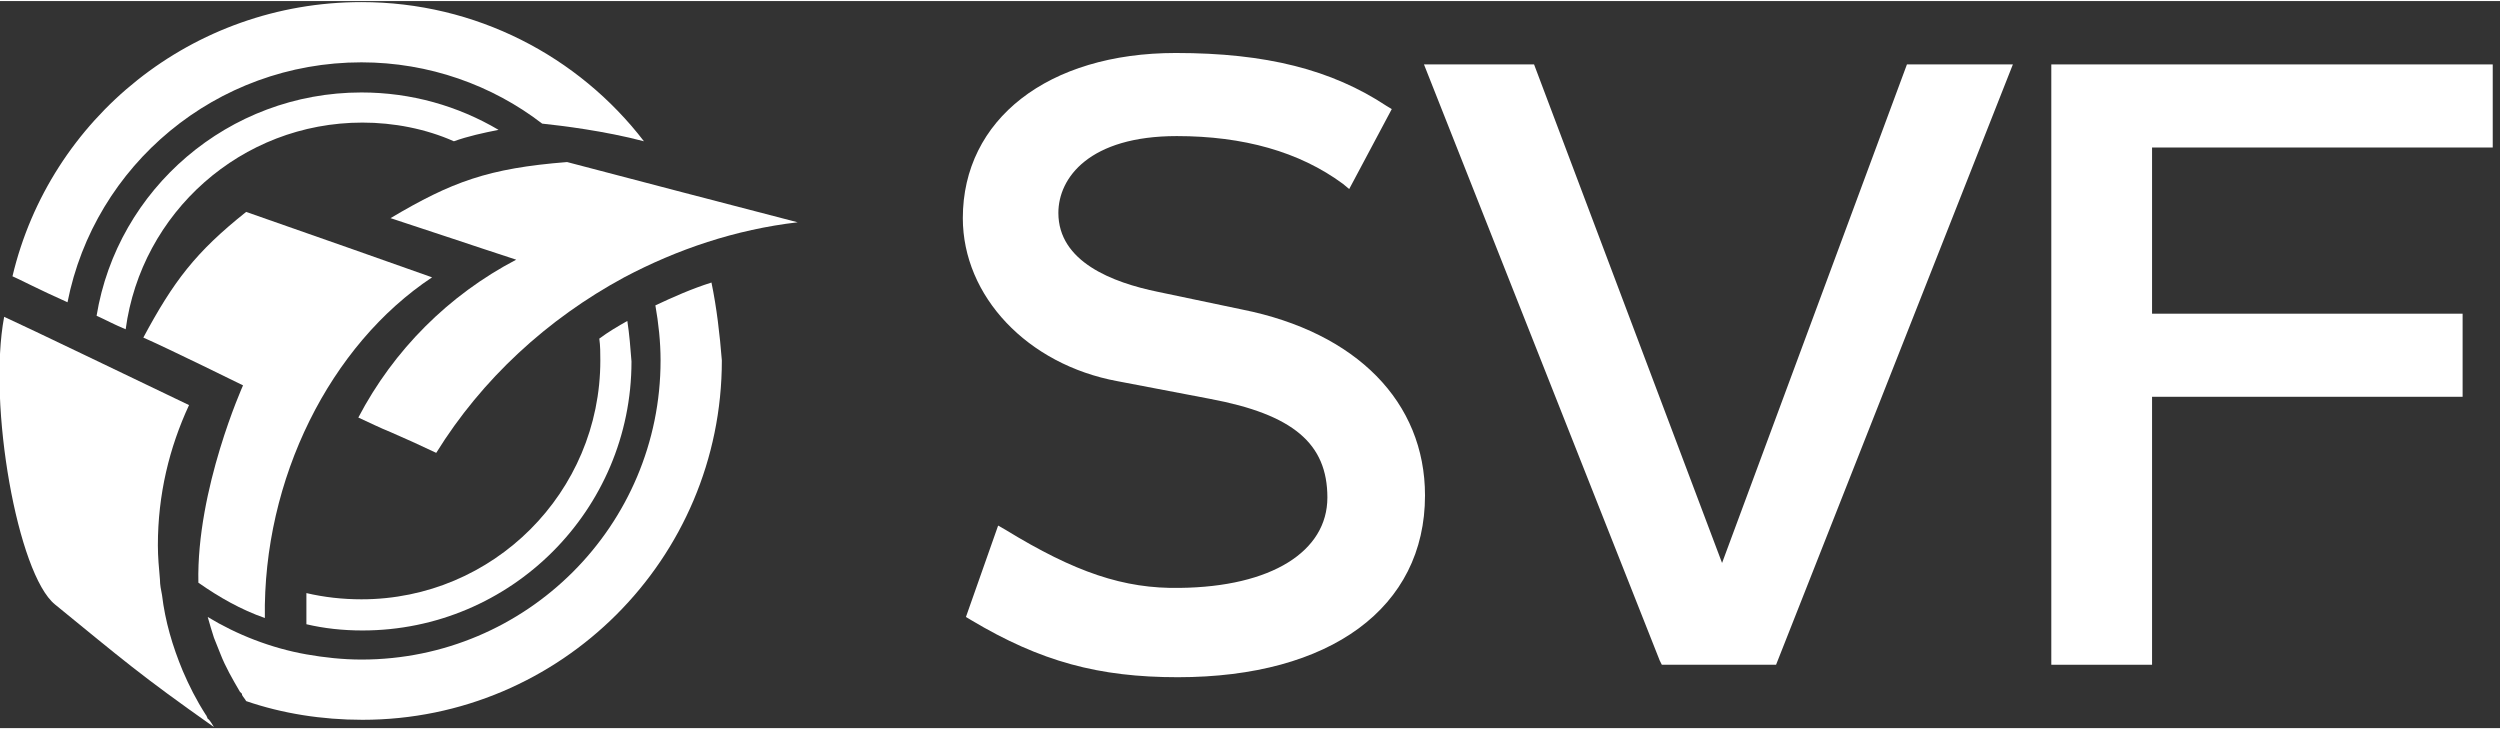
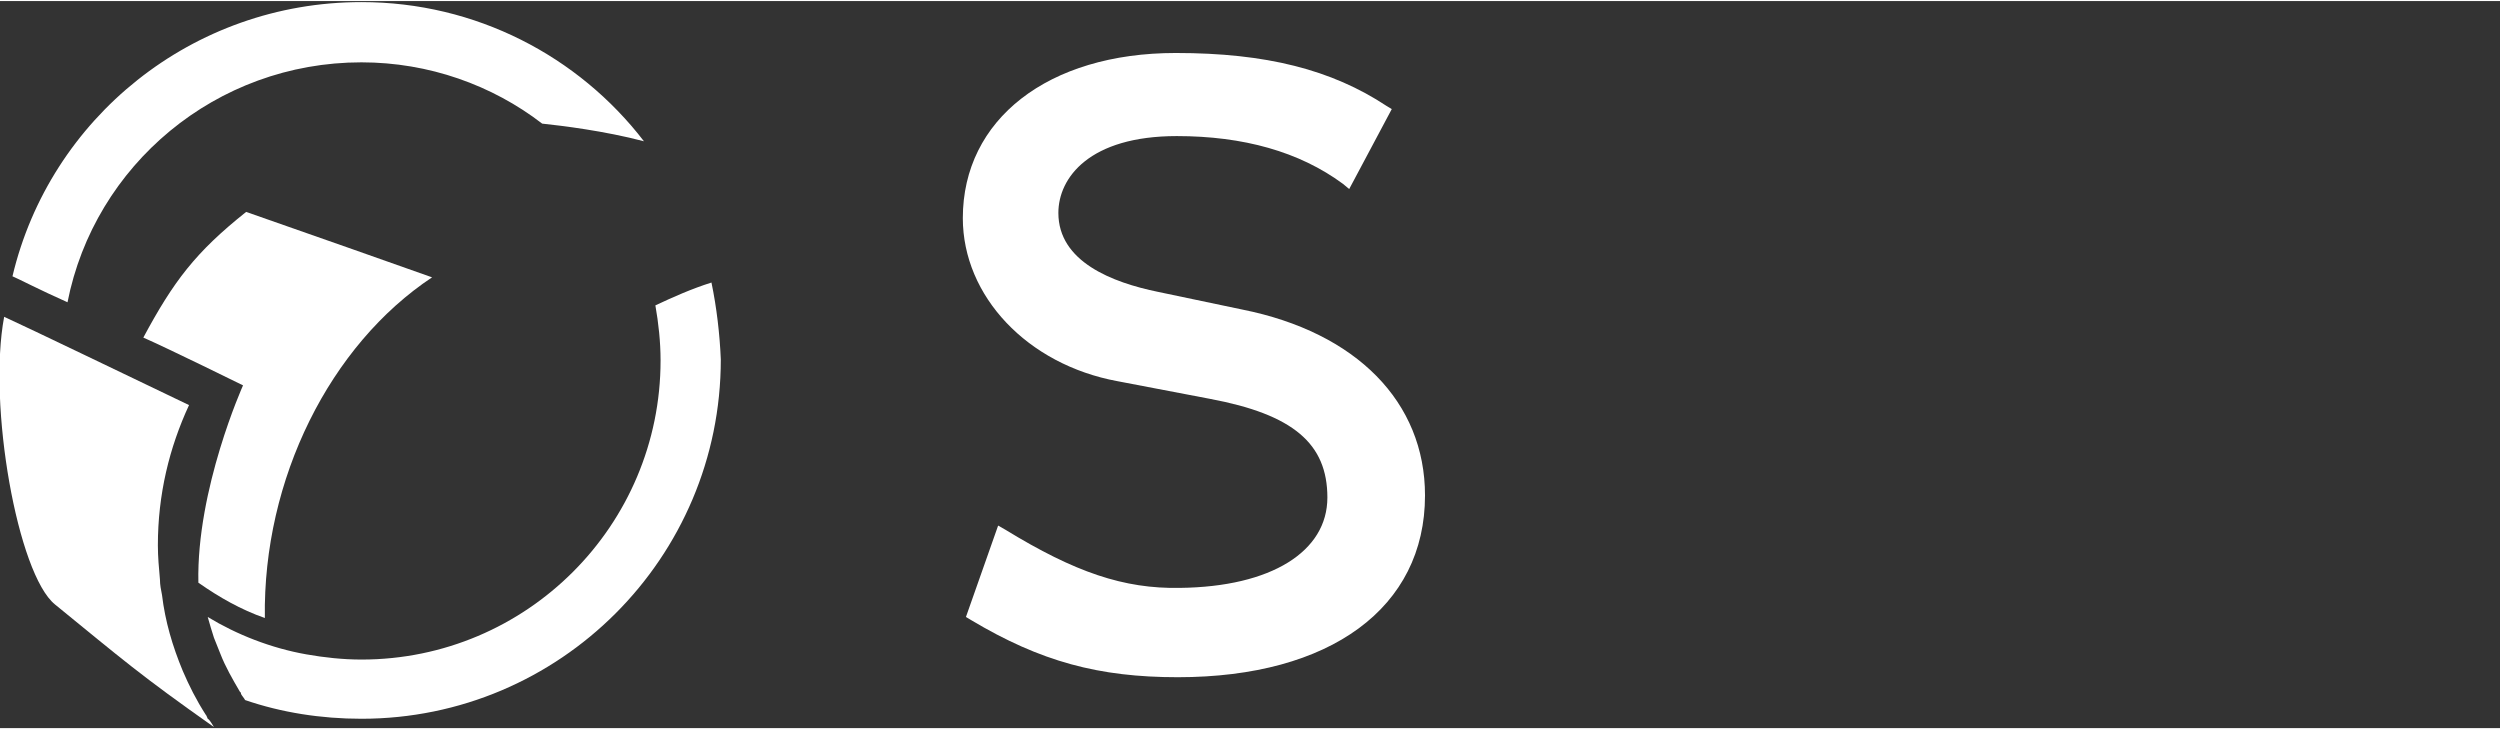
<svg xmlns="http://www.w3.org/2000/svg" version="1.1" id="a" x="0px" y="0px" width="120" height="35" viewBox="0 0 240.7 70" style="enable-background:new 0 0 240.7 70;" xml:space="preserve">
  <rect x="0" y="0" width="240.7" height="70" fill="#333333" stroke="none" />
  <style type="text/css">
	.st0{fill:#FFFFFF;}
</style>
  <path class="st0" d="M119.6,29.7l-8.1-1.7c-4.4-0.9-9.6-2.9-9.6-7.6c0-3.4,3-7.4,11.4-7.4c6.4,0,11.8,1.5,16,4.6l0.6,0.5l4.1-7.7  l-0.5-0.3c-5.3-3.5-11.6-5.1-20.3-5.1c-12.3,0-20.5,6.4-20.5,15.9c0,7.5,6.2,14.1,14.9,15.7l8.9,1.7c8,1.5,11.3,4.3,11.3,9.5  c0,5.2-5.4,8.6-14.2,8.7c-5.4,0.1-10.1-1.5-16.8-5.6l-0.7-0.4L93,59.3l0.5,0.3c6.7,4,12.3,5.5,19.9,5.5c14.7,0,23.8-6.7,23.8-17.5  C137.2,38.6,130.6,31.9,119.6,29.7L119.6,29.7z" />
-   <polygon class="st0" points="165.8,54.1 147.7,6.1 137.1,6.1 159.8,63.5 160,63.9 171,63.9 193.8,6.1 183.6,6.1 " />
-   <polygon class="st0" points="240,14.1 240,6.1 197.5,6.1 197.5,63.9 207.2,63.9 207.2,38.1 237.1,38.1 237.1,30.1 207.2,30.1   207.2,14.1 " />
-   <path class="st0" d="M68.5,27.1c-1.9,0.6-3.7,1.4-5.4,2.2c0.3,1.7,0.5,3.5,0.5,5.3c0,15.9-12.9,28.8-28.8,28.8  c-1.8,0-3.6-0.2-5.3-0.5c-3.4-0.6-6.7-1.9-9.5-3.6c0.2,0.7,0.4,1.4,0.6,2c0.2,0.5,0.4,1,0.6,1.5c0.5,1.3,1.2,2.5,1.9,3.7l0.1,0.1  l0.1,0.1l0,0.1c0.1,0.2,0.3,0.4,0.4,0.6c3.5,1.2,7.3,1.8,11.2,1.8c19.1,0,34.6-15.5,34.6-34.6C69.3,32.1,69,29.5,68.5,27.1  L68.5,27.1z M52.2,11.8c1.9,0.2,6,0.7,9.8,1.7C55.7,5.3,45.8,0.1,34.8,0.1C18.5,0.1,4.8,11.3,1.2,26.5c0.5,0.2,2.6,1.3,5.3,2.5  C9.1,15.8,20.8,5.9,34.8,5.9C41.3,5.9,47.4,8.1,52.2,11.8z" />
-   <path class="st0" d="M60.4,30.8c-0.9,0.5-1.9,1.1-2.7,1.7c0.1,0.7,0.1,1.4,0.1,2.1c0,12.7-10.3,23-23,23c-1.8,0-3.6-0.2-5.3-0.6  c0,0.8,0,1.5,0,2.3l0,0.7c1.7,0.4,3.5,0.6,5.4,0.6c14.3,0,25.9-11.6,25.9-25.9C60.7,33.4,60.6,32.1,60.4,30.8L60.4,30.8z M43.7,13.5  c1.4-0.5,2.8-0.8,4.3-1.1c-3.9-2.3-8.4-3.6-13.2-3.6c-12.8,0-23.5,9.3-25.5,21.5c0.9,0.4,1.8,0.9,2.8,1.3  c1.5-11.2,11.1-19.9,22.8-19.9C37.9,11.7,41,12.3,43.7,13.5L43.7,13.5z" />
-   <path class="st0" d="M76.8,21.3c-6,0.7-11.6,2.6-16.7,5.3c-7.4,4-13.7,9.8-18.1,16.9c-1.7-0.8-3-1.4-4.4-2c-1-0.4-2-0.9-3.1-1.4  c3.4-6.5,8.7-11.8,15.2-15.2c-4.9-1.6-7.2-2.4-12.1-4c5.9-3.5,9.4-4.8,17-5.4C63.4,17.8,67.9,19,76.8,21.3L76.8,21.3z" />
+   <path class="st0" d="M68.5,27.1c-1.9,0.6-3.7,1.4-5.4,2.2c0.3,1.7,0.5,3.5,0.5,5.3c0,15.9-12.9,28.8-28.8,28.8  c-1.8,0-3.6-0.2-5.3-0.5c-3.4-0.6-6.7-1.9-9.5-3.6c0.2,0.7,0.4,1.4,0.6,2c0.2,0.5,0.4,1,0.6,1.5c0.5,1.3,1.2,2.5,1.9,3.7l0.1,0.1  l0,0.1c0.1,0.2,0.3,0.4,0.4,0.6c3.5,1.2,7.3,1.8,11.2,1.8c19.1,0,34.6-15.5,34.6-34.6C69.3,32.1,69,29.5,68.5,27.1  L68.5,27.1z M52.2,11.8c1.9,0.2,6,0.7,9.8,1.7C55.7,5.3,45.8,0.1,34.8,0.1C18.5,0.1,4.8,11.3,1.2,26.5c0.5,0.2,2.6,1.3,5.3,2.5  C9.1,15.8,20.8,5.9,34.8,5.9C41.3,5.9,47.4,8.1,52.2,11.8z" />
  <path class="st0" d="M20.6,69.9C20.6,69.9,20.6,69.9,20.6,69.9c-7.1-5-8.8-6.5-15.3-11.8c-3.6-2.9-6.5-19.2-4.9-27.7h0  c2.2,1,13,6.2,17.8,8.5c-1.9,4.1-3,8.6-3,13.5c0,1.1,0.1,2.2,0.2,3.3c0,0,0,0,0,0c0,0.5,0.1,1,0.2,1.5v0c0.3,2.5,1,4.9,2,7.3  c0.6,1.4,1.3,2.8,2.2,4.2c0.1,0.1,0.1,0.2,0.2,0.4C20.2,69.2,20.4,69.6,20.6,69.9L20.6,69.9z" />
  <path class="st0" d="M41.6,26.6C31.8,33.1,25.3,46,25.5,59.4c-2.3-0.8-4.4-2-6.4-3.4c-0.2-9,4.3-19,4.3-19s-7.1-3.5-9.6-4.6  c2.9-5.4,5-8.2,9.9-12.1C28,21.8,40.8,26.3,41.6,26.6z" />
</svg>